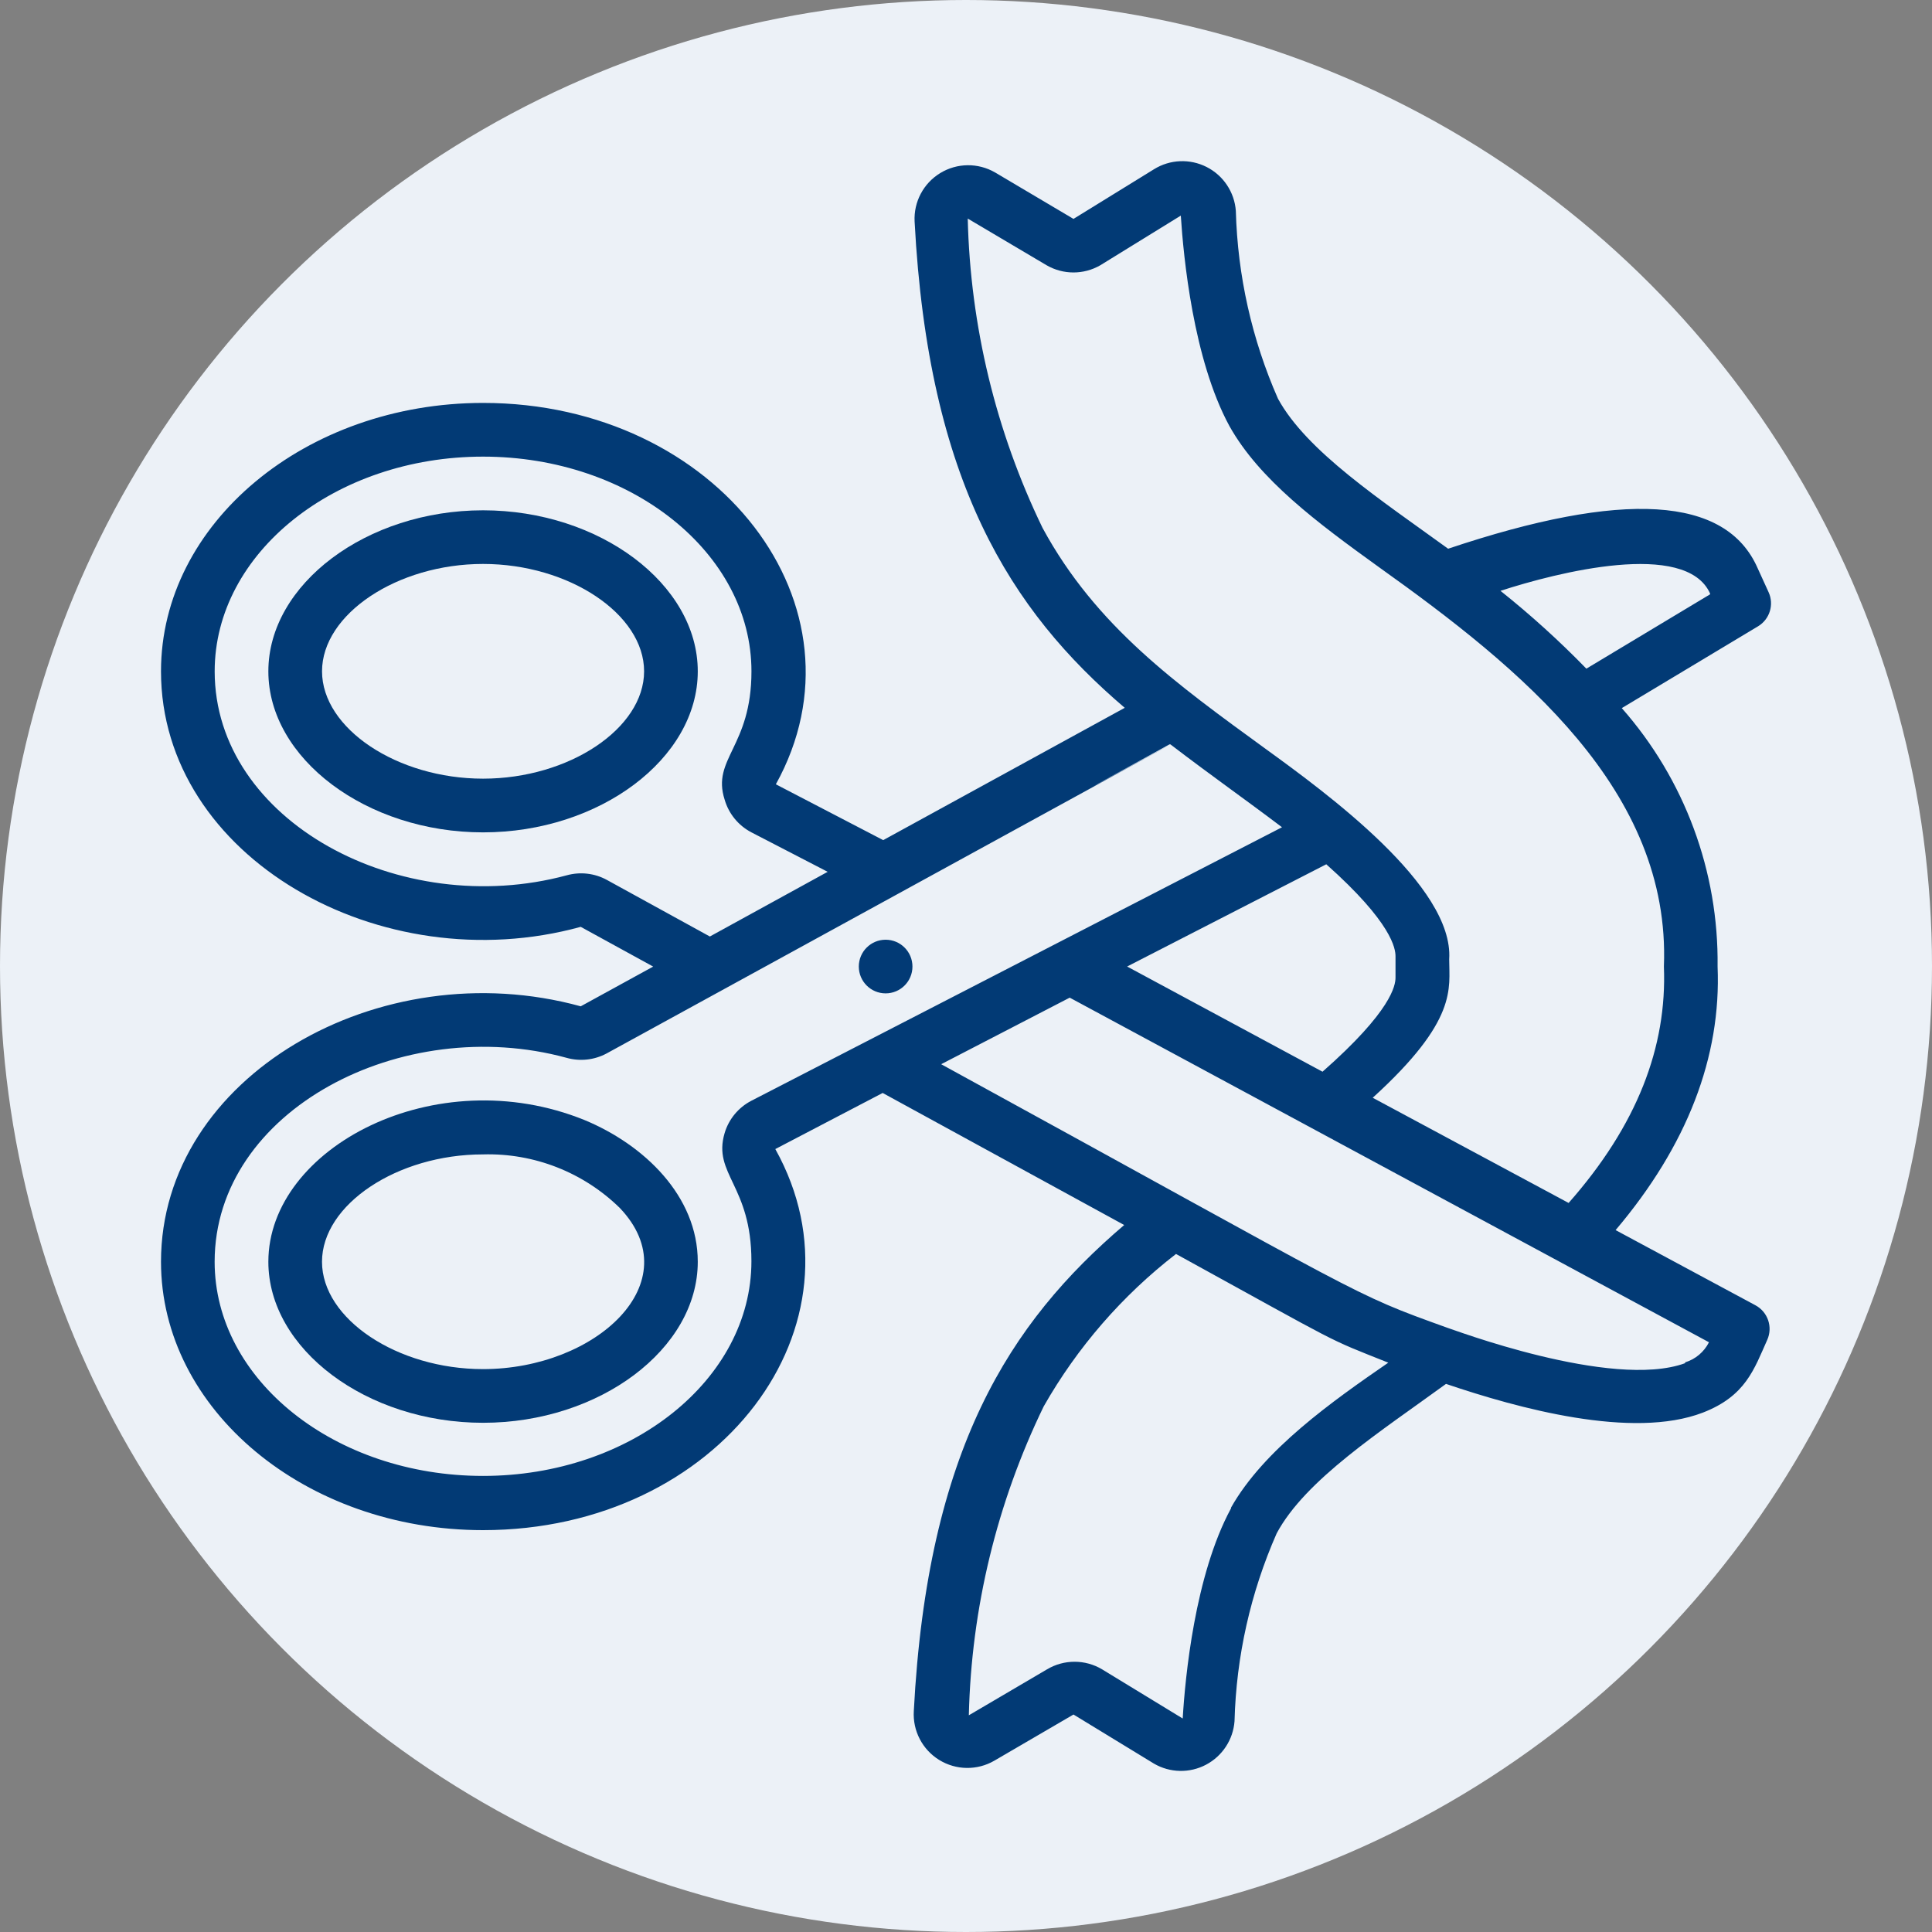
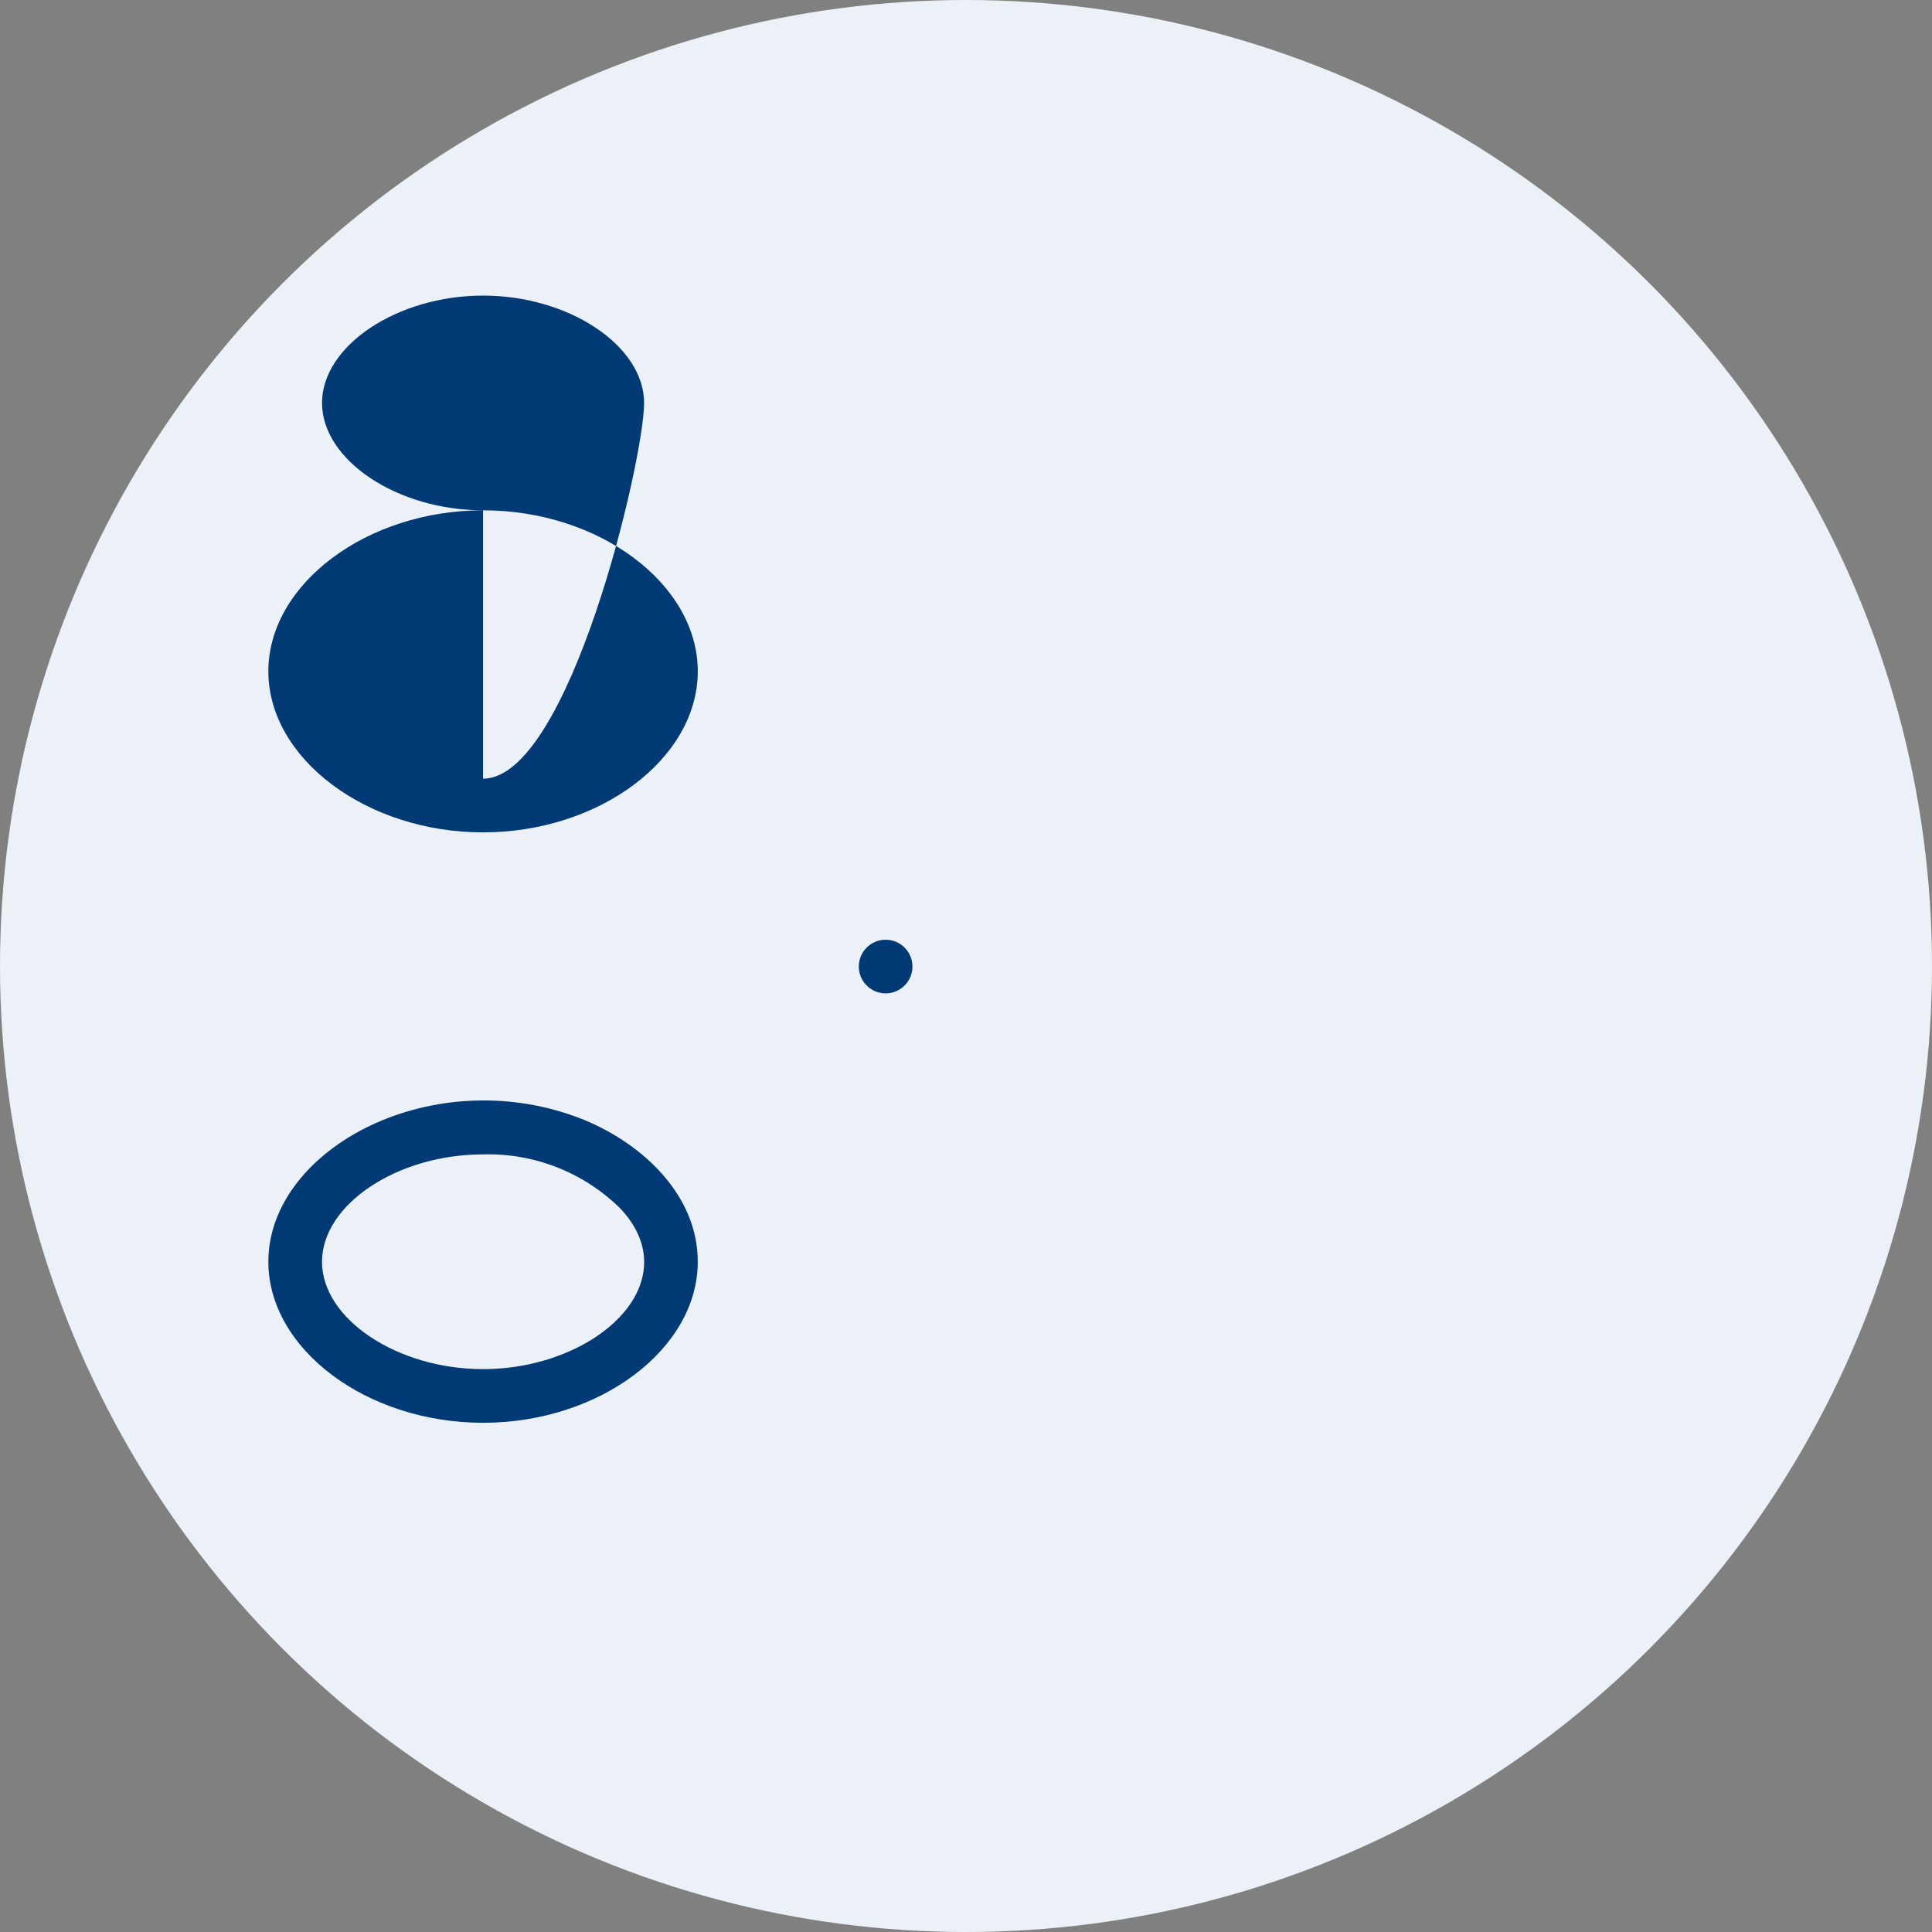
<svg xmlns="http://www.w3.org/2000/svg" version="1.1" id="Слой_1" x="0px" y="0px" width="60px" height="60px" viewBox="0 0 60 60" enable-background="new 0 0 60 60" xml:space="preserve">
  <rect x="0" y="0" width="60" height="60" fill="#808080" stroke="none" />
  <title>030 - Fire Cover</title>
  <desc>Created with Sketch.</desc>
  <circle fill="#ECF1F7" cx="30" cy="30" r="30" />
  <g id="_x30_02---Cutting-Ribbon" transform="translate(0 -1)">
-     <path id="Shape_8_" fill="#023A75" d="M15.002,16.848c-3.617,0-6.668,2.292-6.668,5.001s3.05,5.001,6.668,5.001   s6.668-2.292,6.668-5.001S18.619,16.848,15.002,16.848z M15.002,25.182c-2.667,0-5.001-1.559-5.001-3.334s2.334-3.334,5.001-3.334   s5.001,1.559,5.001,3.334S17.669,25.182,15.002,25.182z" />
+     <path id="Shape_8_" fill="#023A75" d="M15.002,16.848c-3.617,0-6.668,2.292-6.668,5.001s3.05,5.001,6.668,5.001   s6.668-2.292,6.668-5.001S18.619,16.848,15.002,16.848z c-2.667,0-5.001-1.559-5.001-3.334s2.334-3.334,5.001-3.334   s5.001,1.559,5.001,3.334S17.669,25.182,15.002,25.182z" />
    <circle id="Oval_2_" fill="#023A75" cx="27.504" cy="31.017" r="0.833" />
-     <path id="Shape_4_" fill="#023A75" d="M5,40.185c0,4.592,4.484,8.335,10.002,8.335c7.351,0,12.119-6.376,9.076-11.835l3.334-1.742   l7.501,4.101c-3.559,3.034-6.109,6.976-6.534,15.094c-0.037,0.613,0.266,1.197,0.789,1.519s1.18,0.331,1.711,0.023l2.459-1.434   l2.5,1.525c0.496,0.289,1.107,0.302,1.615,0.034c0.508-0.268,0.843-0.778,0.886-1.351c0.053-2.011,0.498-3.993,1.309-5.834   c0.892-1.667,3.234-3.167,5.259-4.642c2.234,0.758,5.784,1.734,7.976,0.892c1.334-0.517,1.592-1.35,2-2.259   c0.179-0.399,0.019-0.868-0.367-1.075l-4.342-2.334c2.225-2.625,3.284-5.384,3.167-8.185c0.037-2.952-1.023-5.812-2.975-8.026   l4.234-2.542c0.361-0.219,0.501-0.674,0.325-1.058l-0.342-0.75c-0.983-2.234-4.167-2.425-9.61-0.6   c-2.092-1.517-4.392-3.025-5.284-4.659c-0.811-1.841-1.255-3.823-1.309-5.834c-0.043-0.581-0.387-1.098-0.907-1.362   s-1.14-0.238-1.635,0.07l-2.5,1.542l-2.434-1.442C30.375,6.05,29.722,6.057,29.2,6.375S28.373,7.27,28.404,7.88   c0.425,8.076,2.975,12.077,6.526,15.102l-7.501,4.109l-3.334-1.734c3.05-5.509-1.8-11.844-9.093-11.844   C9.484,13.514,5,17.256,5,21.849c0,5.776,6.826,9.643,13.035,7.935l2.25,1.234l-2.25,1.234C11.784,30.533,5,34.434,5,40.185   L5,40.185z M41.189,27.841c2.05,1.825,2.15,2.625,2.15,2.859v0.658c0,0.242-0.117,1.033-2.267,2.925l-6.068-3.267L41.189,27.841z    M38.23,47.844c-1.125,2.075-1.425,5.259-1.5,6.526l-2.5-1.525c-0.528-0.317-1.189-0.317-1.717,0l-2.425,1.425   c0.079-3.327,0.872-6.599,2.325-9.593c1.043-1.834,2.44-3.443,4.109-4.734c5.292,2.909,4.584,2.575,6.593,3.376   c-1.742,1.2-3.867,2.7-4.884,4.501v0.024C38.231,47.844,38.23,47.844,38.23,47.844z M52.332,43.335   c-2.284,0.833-7.301-1.084-7.384-1.1c-3.059-1.1-2.292-0.833-15.719-8.185l3.992-2.067l19.853,10.702   c-0.152,0.301-0.42,0.527-0.742,0.625V43.335z M53.108,19.457l-3.842,2.309c-0.837-0.861-1.728-1.668-2.667-2.417   c1.742-0.567,5.759-1.592,6.509,0.083V19.457z M32.379,17.398c-1.453-3-2.245-6.277-2.325-9.61l2.45,1.45   c0.516,0.298,1.151,0.298,1.667,0l2.5-1.542c0.083,1.275,0.383,4.459,1.509,6.534c0.933,1.667,2.725,3,4.634,4.376   c4.442,3.167,9.076,6.943,8.86,12.41c0.1,2.5-0.833,4.934-2.959,7.343l-6.084-3.267c2.65-2.409,2.375-3.392,2.375-4.301   c0.15-2.275-3.817-5.167-5.701-6.534C36.547,22.249,34.038,20.457,32.379,17.398z M18.844,28.325   c-0.38-0.207-0.825-0.257-1.242-0.142c-5.176,1.4-10.935-1.684-10.935-6.334c0-3.676,3.742-6.668,8.335-6.668   s8.335,2.992,8.335,6.668c0,2.35-1.242,2.709-0.833,3.984c0.127,0.439,0.428,0.806,0.833,1.017l2.367,1.225l-3.659,2.009   L18.844,28.325z M36.347,24.116c1.375,1.05,2.267,1.667,3.467,2.575l-16.478,8.493c-0.404,0.209-0.705,0.573-0.833,1.008   c-0.375,1.275,0.833,1.617,0.833,3.976c0,3.676-3.742,6.668-8.335,6.668s-8.335-2.975-8.335-6.651   c0-4.717,5.834-7.726,10.927-6.334c0.416,0.118,0.861,0.07,1.242-0.133c32.505-17.803,7.835-4.301,17.486-9.602   C36.321,24.116,36.347,24.116,36.347,24.116z" />
    <path id="Shape_3_" fill="#023A75" d="M8.334,40.185c0,2.709,3.05,5.001,6.668,5.001s6.668-2.292,6.668-5.001   c0-2.042-1.667-3.634-3.517-4.401C13.526,33.909,8.334,36.643,8.334,40.185z M19.252,38.518c2.184,2.3-0.733,5.001-4.251,5.001   c-2.667,0-5.001-1.559-5.001-3.334s2.334-3.334,5.001-3.334C16.586,36.806,18.121,37.408,19.252,38.518z" />
  </g>
</svg>